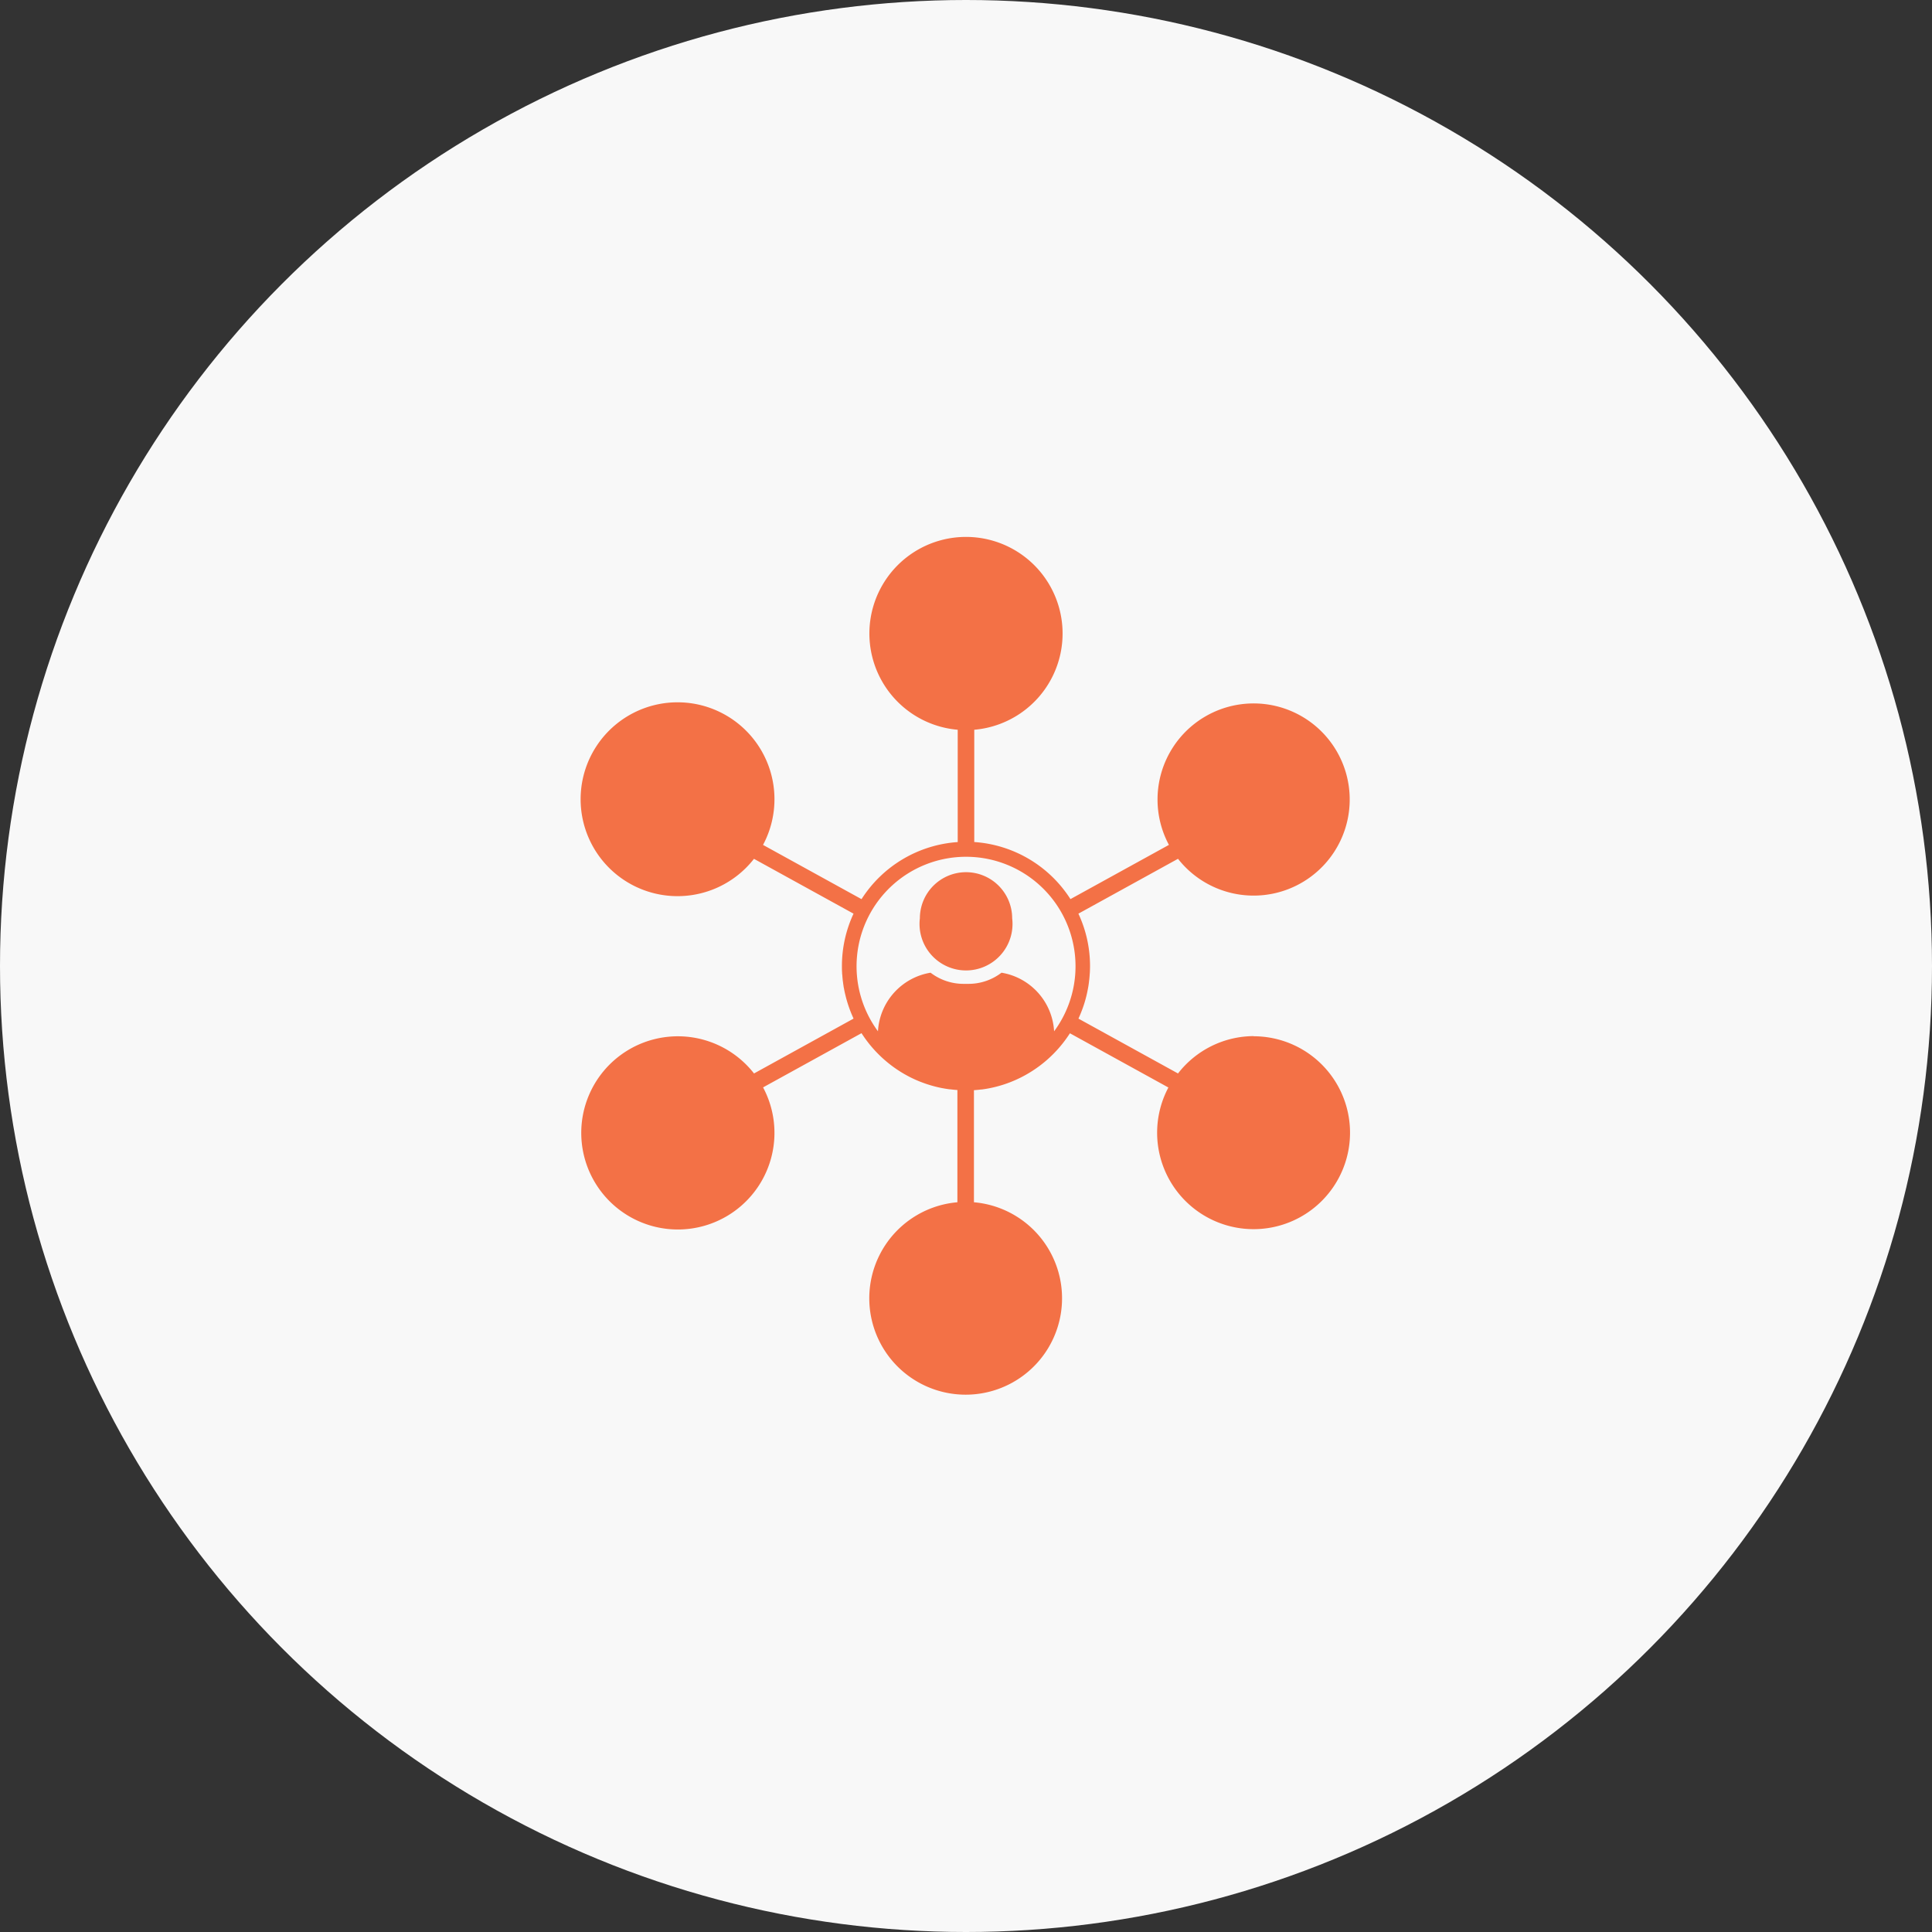
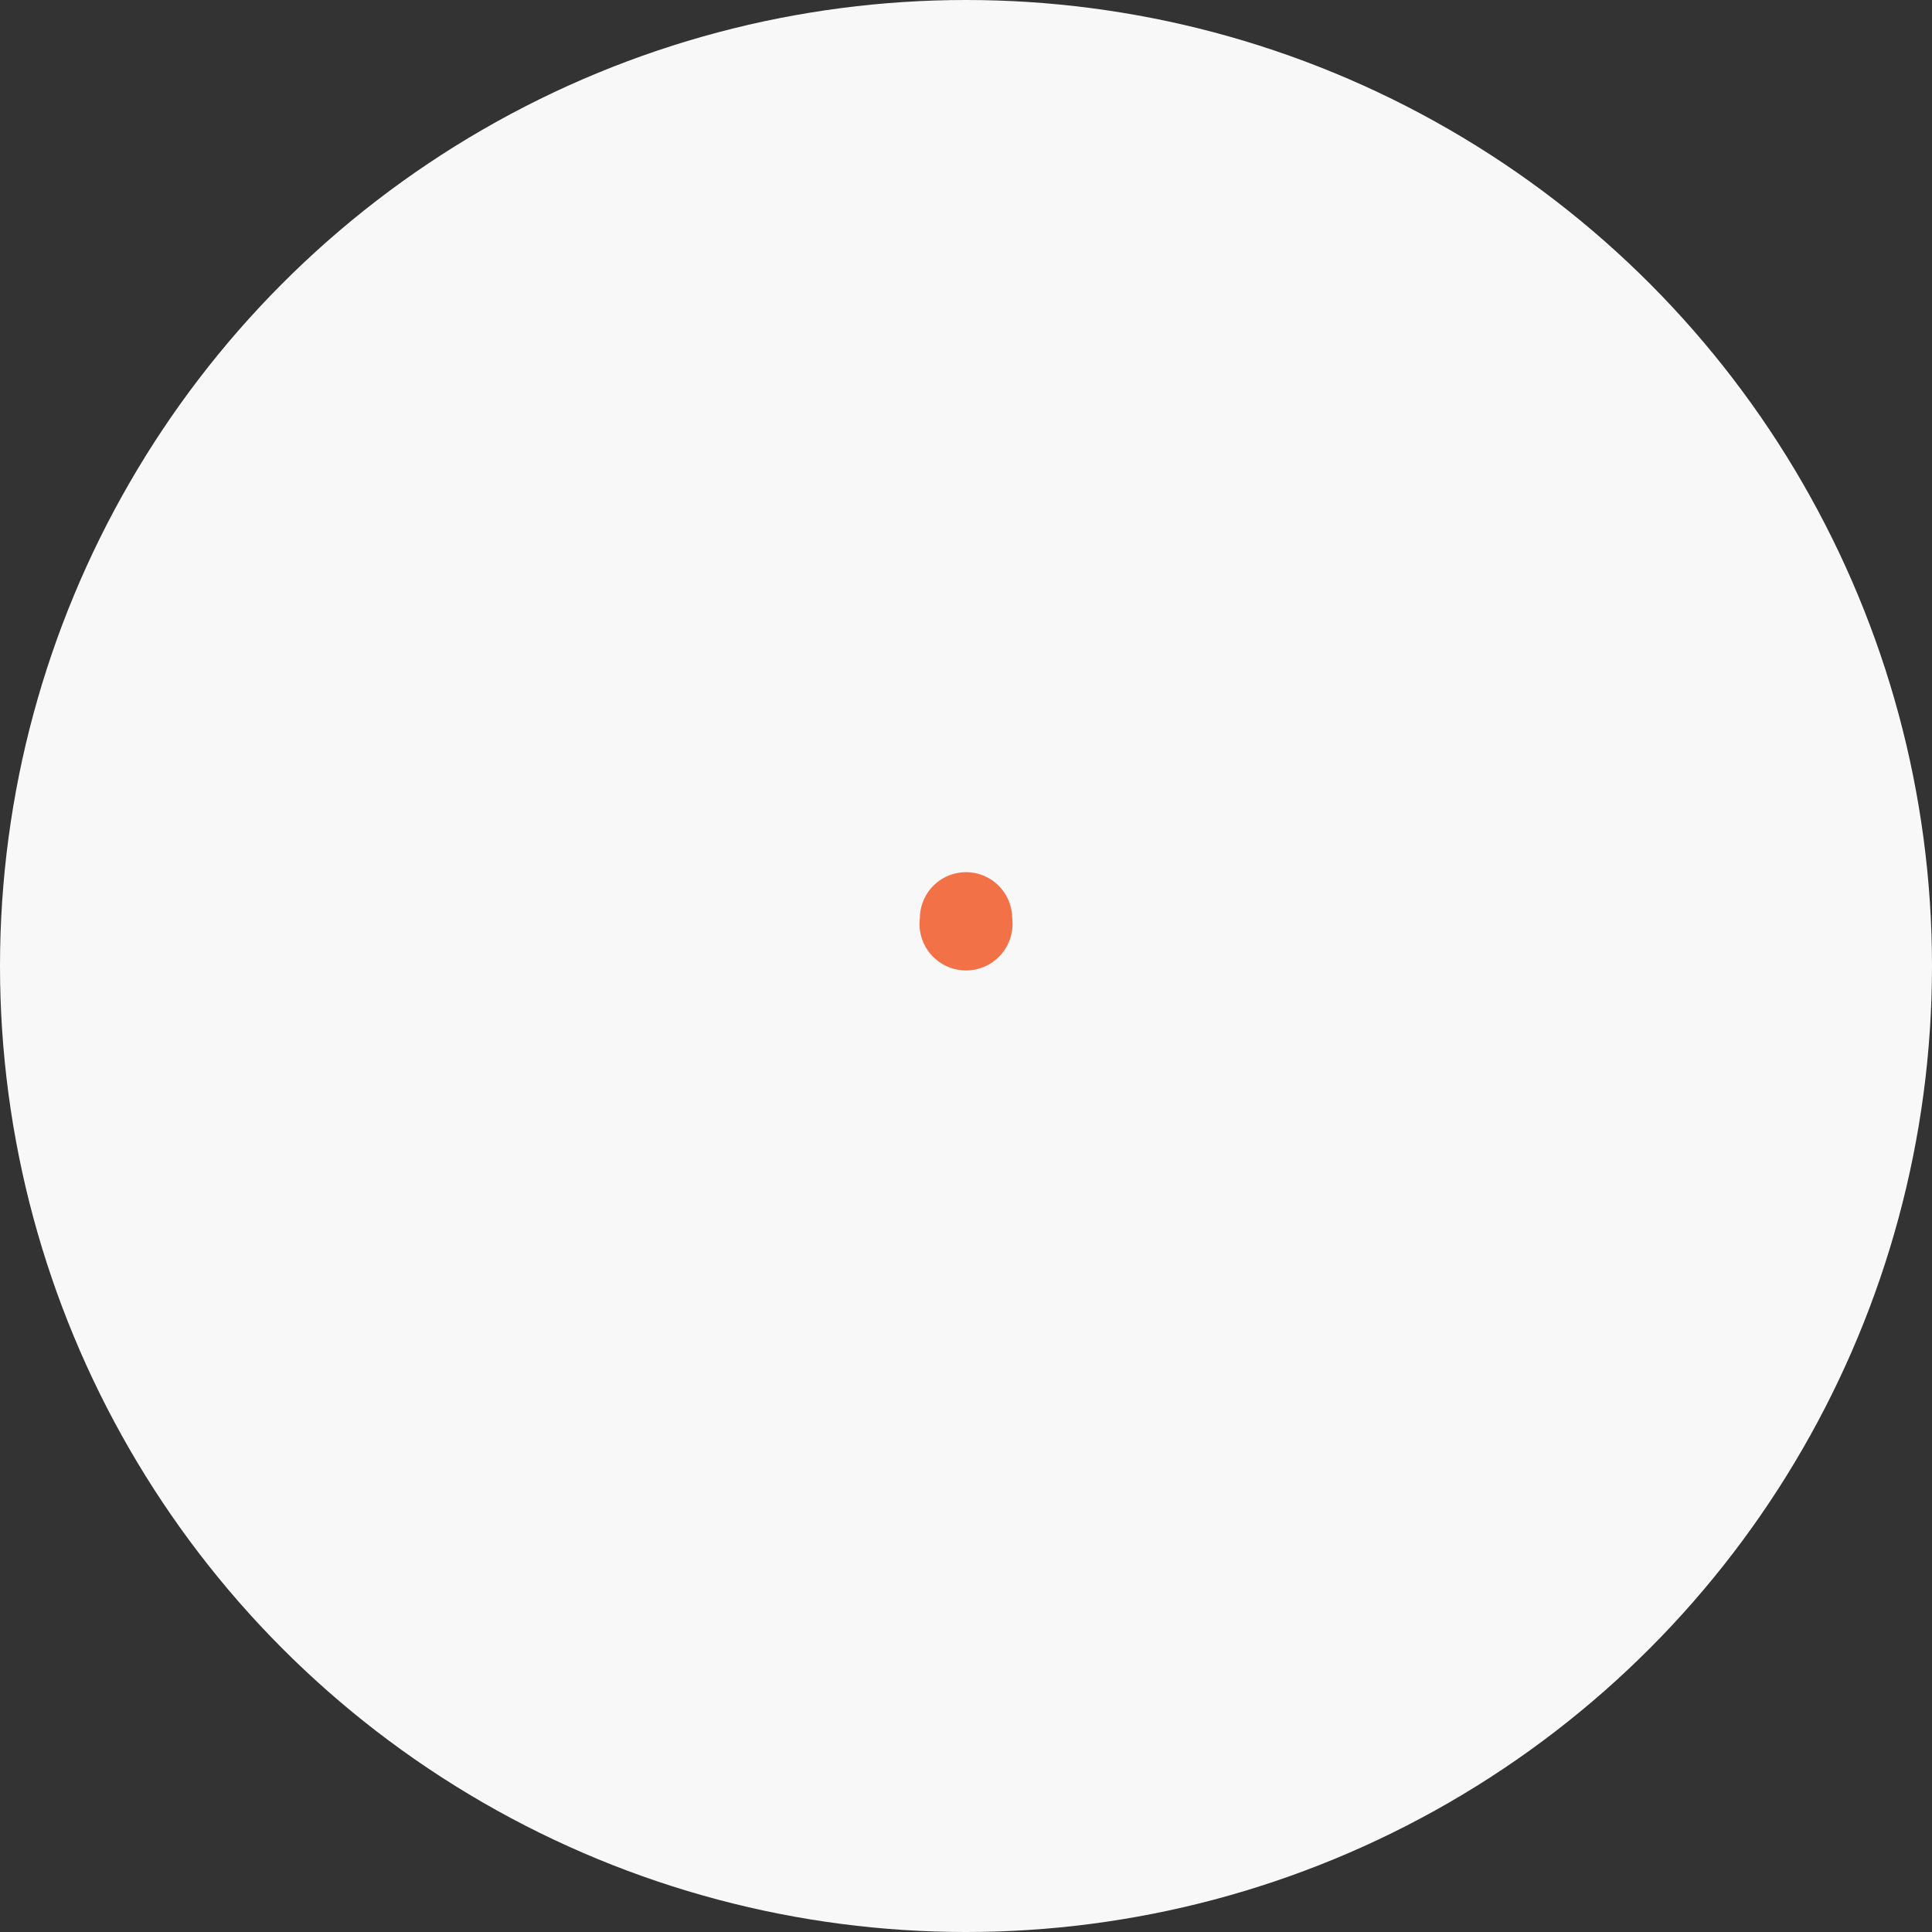
<svg xmlns="http://www.w3.org/2000/svg" width="90" height="90" viewBox="0 0 90 90">
  <rect x="0" y="0" width="90" height="90" fill="#333333" stroke="none" />
  <g id="Best_of_breed_functionalities" data-name="Best of breed functionalities" transform="translate(-1034 -3505)">
    <circle id="Ellipse_389" data-name="Ellipse 389" cx="45" cy="45" r="45" transform="translate(1034 3505)" fill="#f8f8f8" />
    <g id="noun-people-1354272" transform="translate(937.338 3502.006)">
      <path id="Path_13050" data-name="Path 13050" d="M324.351,224.24a2.151,2.151,0,0,0-2.148,2.148,2.166,2.166,0,1,0,4.3,0A2.151,2.151,0,0,0,324.351,224.24Z" transform="translate(-182.69 -180.616)" fill="#f37146" />
-       <path id="Path_13051" data-name="Path 13051" d="M155.082,51.26A4.485,4.485,0,0,0,151.538,53L146.9,50.445l0,0q.062-.134.117-.27c0-.009.007-.018.01-.027.033-.084.065-.167.094-.252l.016-.047c.027-.078.051-.157.074-.237l.018-.064c.02-.075.04-.15.057-.226l.018-.079c.015-.072.029-.144.043-.216.005-.03.011-.06.016-.091.011-.07.021-.14.03-.212,0-.032.009-.064.012-.1.008-.073.013-.147.019-.221,0-.03.005-.06.007-.09.005-.1.009-.207.009-.312h0a5.757,5.757,0,0,0-.542-2.445L151.538,43a4.476,4.476,0,1,0-.423-.648l-4.587,2.526a5.779,5.779,0,0,0-4.481-2.659V36.989a4.5,4.5,0,1,0-.771,0v5.232a5.78,5.78,0,0,0-4.481,2.659l-4.588-2.527a4.515,4.515,0,1,0-.422.649l4.638,2.554A5.768,5.768,0,0,0,135.882,48h0c0,.1,0,.209.009.312,0,.03,0,.06.007.09.005.074.011.148.019.221,0,.033.008.065.012.1.009.071.018.142.03.212,0,.03.01.061.016.091.013.072.027.144.043.215q.009.04.019.08c.018.075.036.15.057.224l.019.066c.023.079.047.157.073.234.006.016.011.033.017.05.029.084.059.165.092.247l.013.033c.036.088.074.175.113.261l0,.01L131.787,53a4.5,4.5,0,1,0,.422.649l4.588-2.527,0,.005a5.84,5.84,0,0,0,1.077,1.247l.013.011q.123.106.251.206a5.826,5.826,0,0,0,.842.541l0,0q.142.075.288.141l.021.01q.147.066.3.124l0,0a5.753,5.753,0,0,0,.982.28h.005c.108.021.217.038.328.052l.024,0c.11.014.221.025.333.032h0V59a4.49,4.49,0,1,0,.771,0V53.779h0c.112-.007.223-.018.333-.032l.024,0q.166-.021.33-.052h0a5.689,5.689,0,0,0,1.288-.408l.015-.007a5.793,5.793,0,0,0,1.392-.894l.008-.007a5.826,5.826,0,0,0,1.081-1.251l0,0,4.587,2.526a4.493,4.493,0,1,0,3.965-2.387Zm-9.316-.225a2.933,2.933,0,0,0-2.451-2.729,2.523,2.523,0,0,1-1.536.52h-.231a2.523,2.523,0,0,1-1.536-.52,2.933,2.933,0,0,0-2.451,2.729,5.1,5.1,0,1,1,8.206,0Z" transform="translate(0 0)" fill="#f37146" />
    </g>
  </g>
</svg>